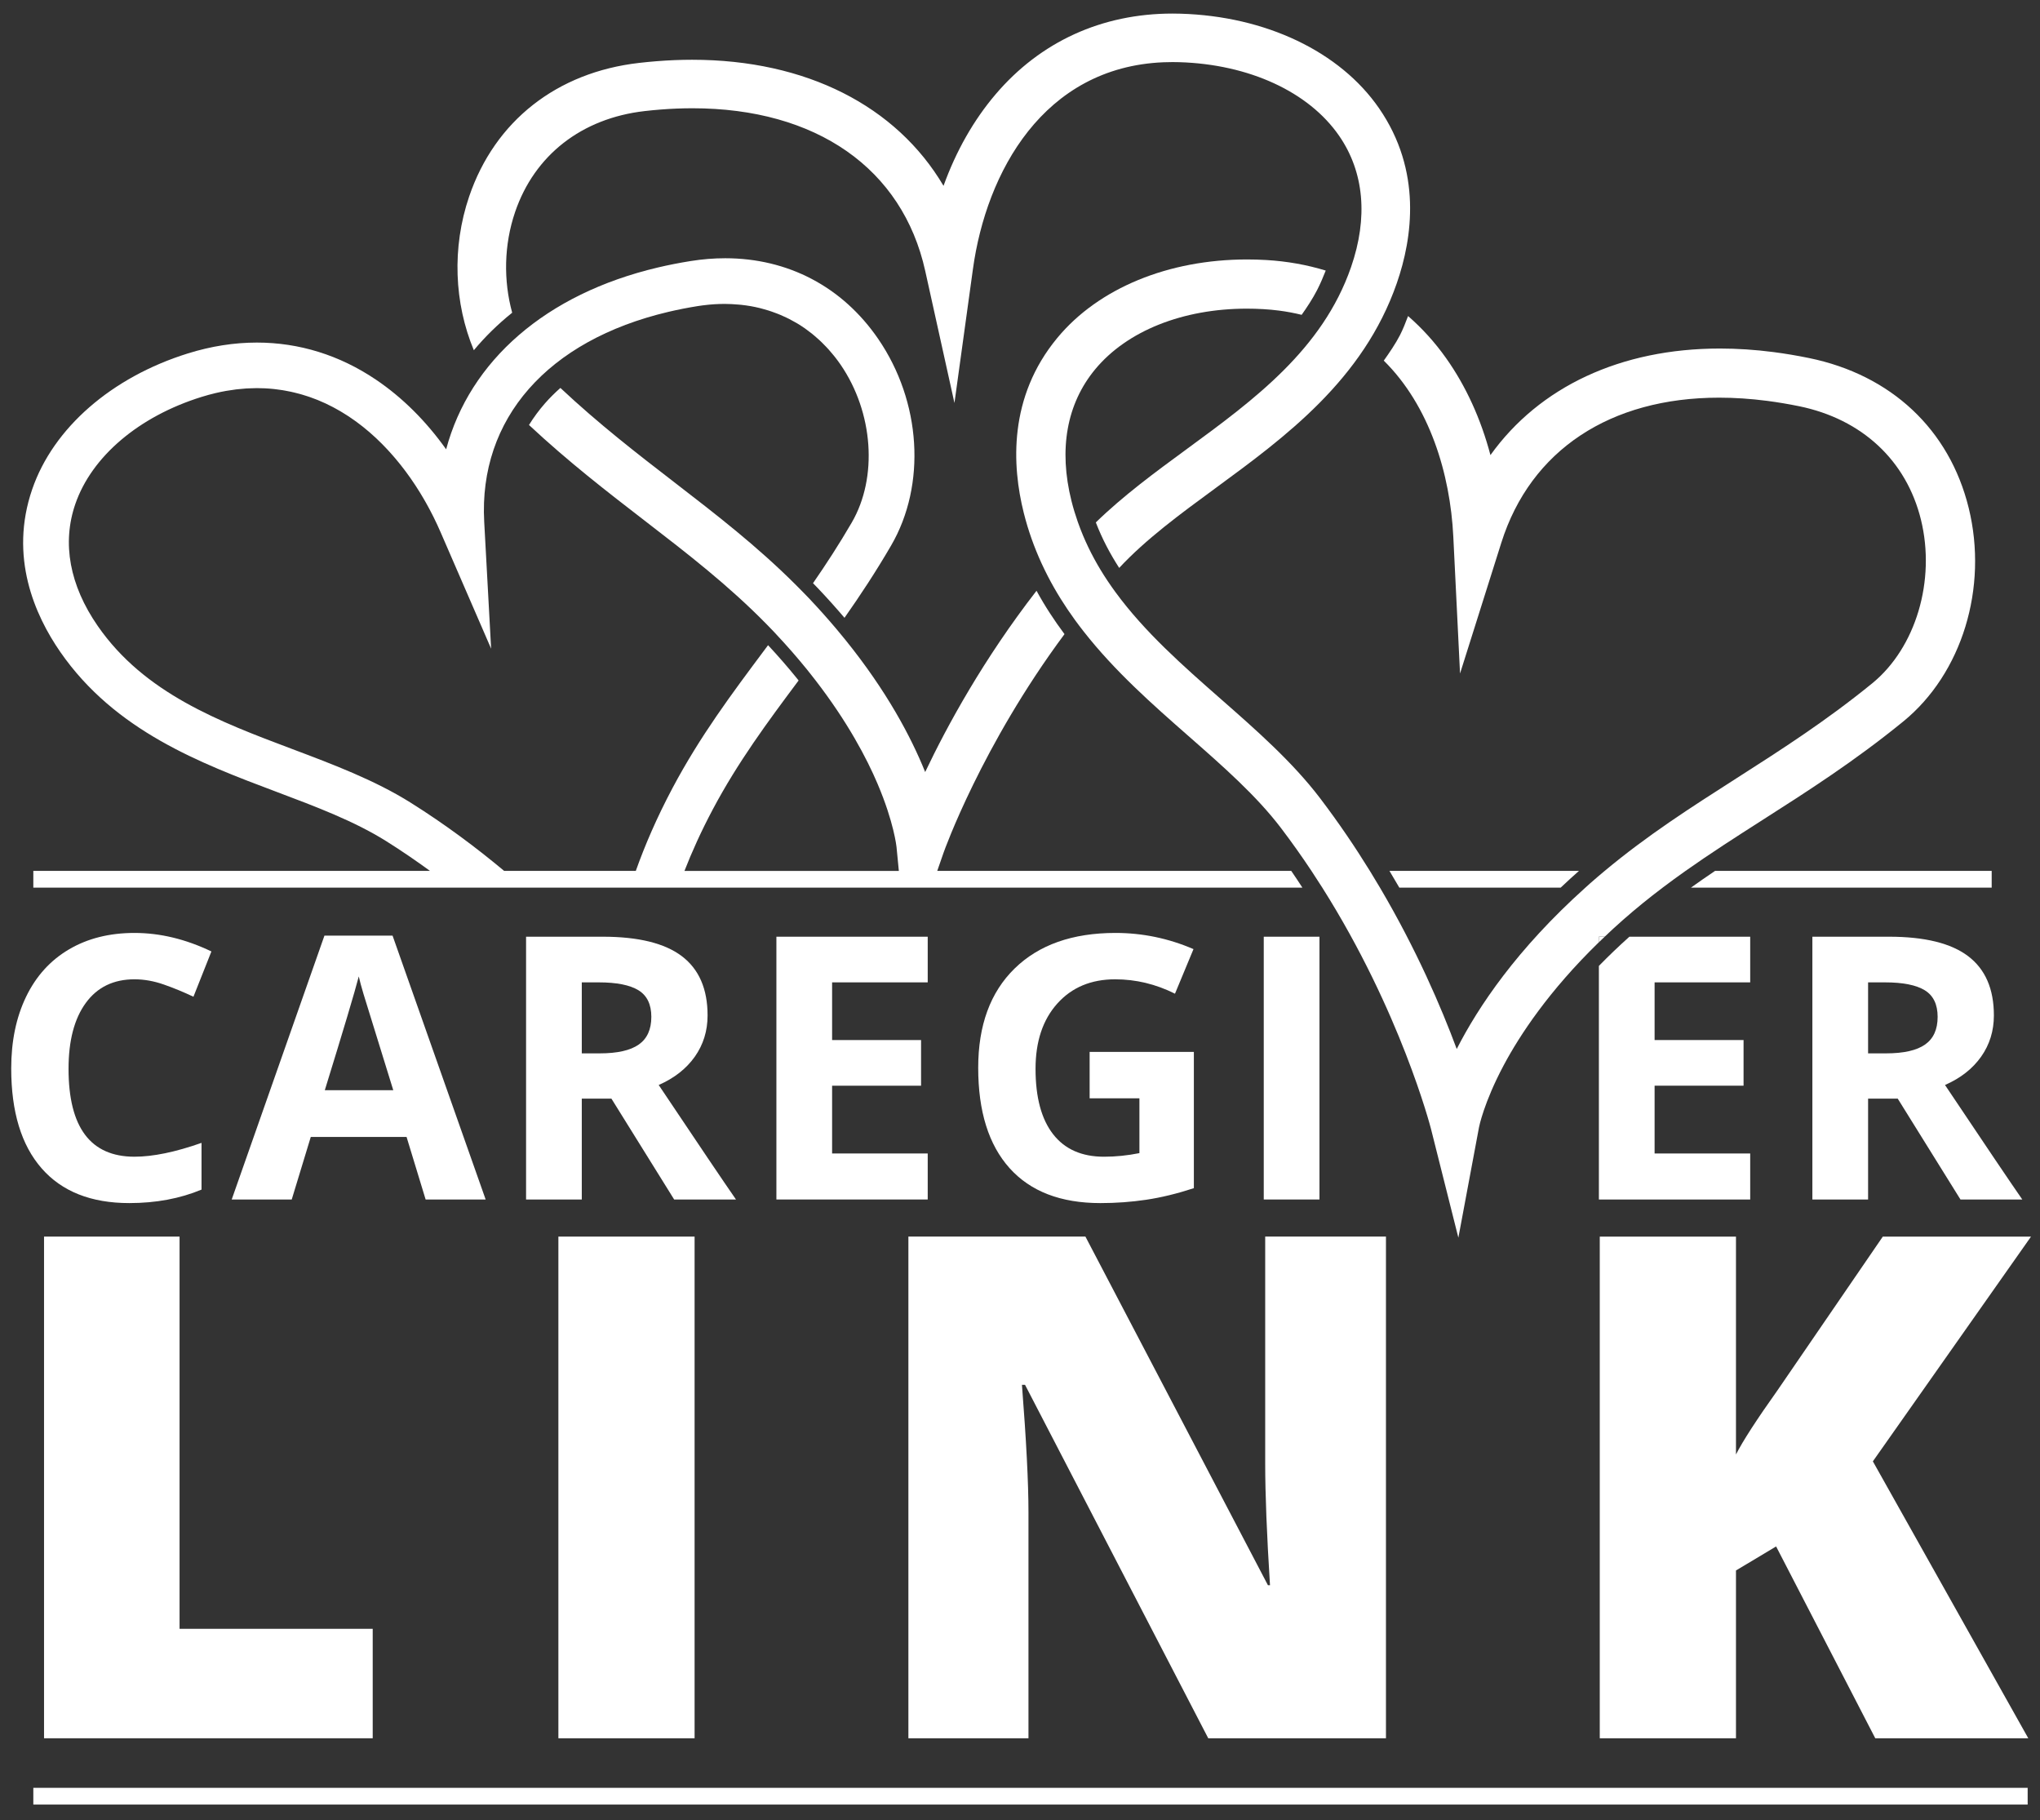
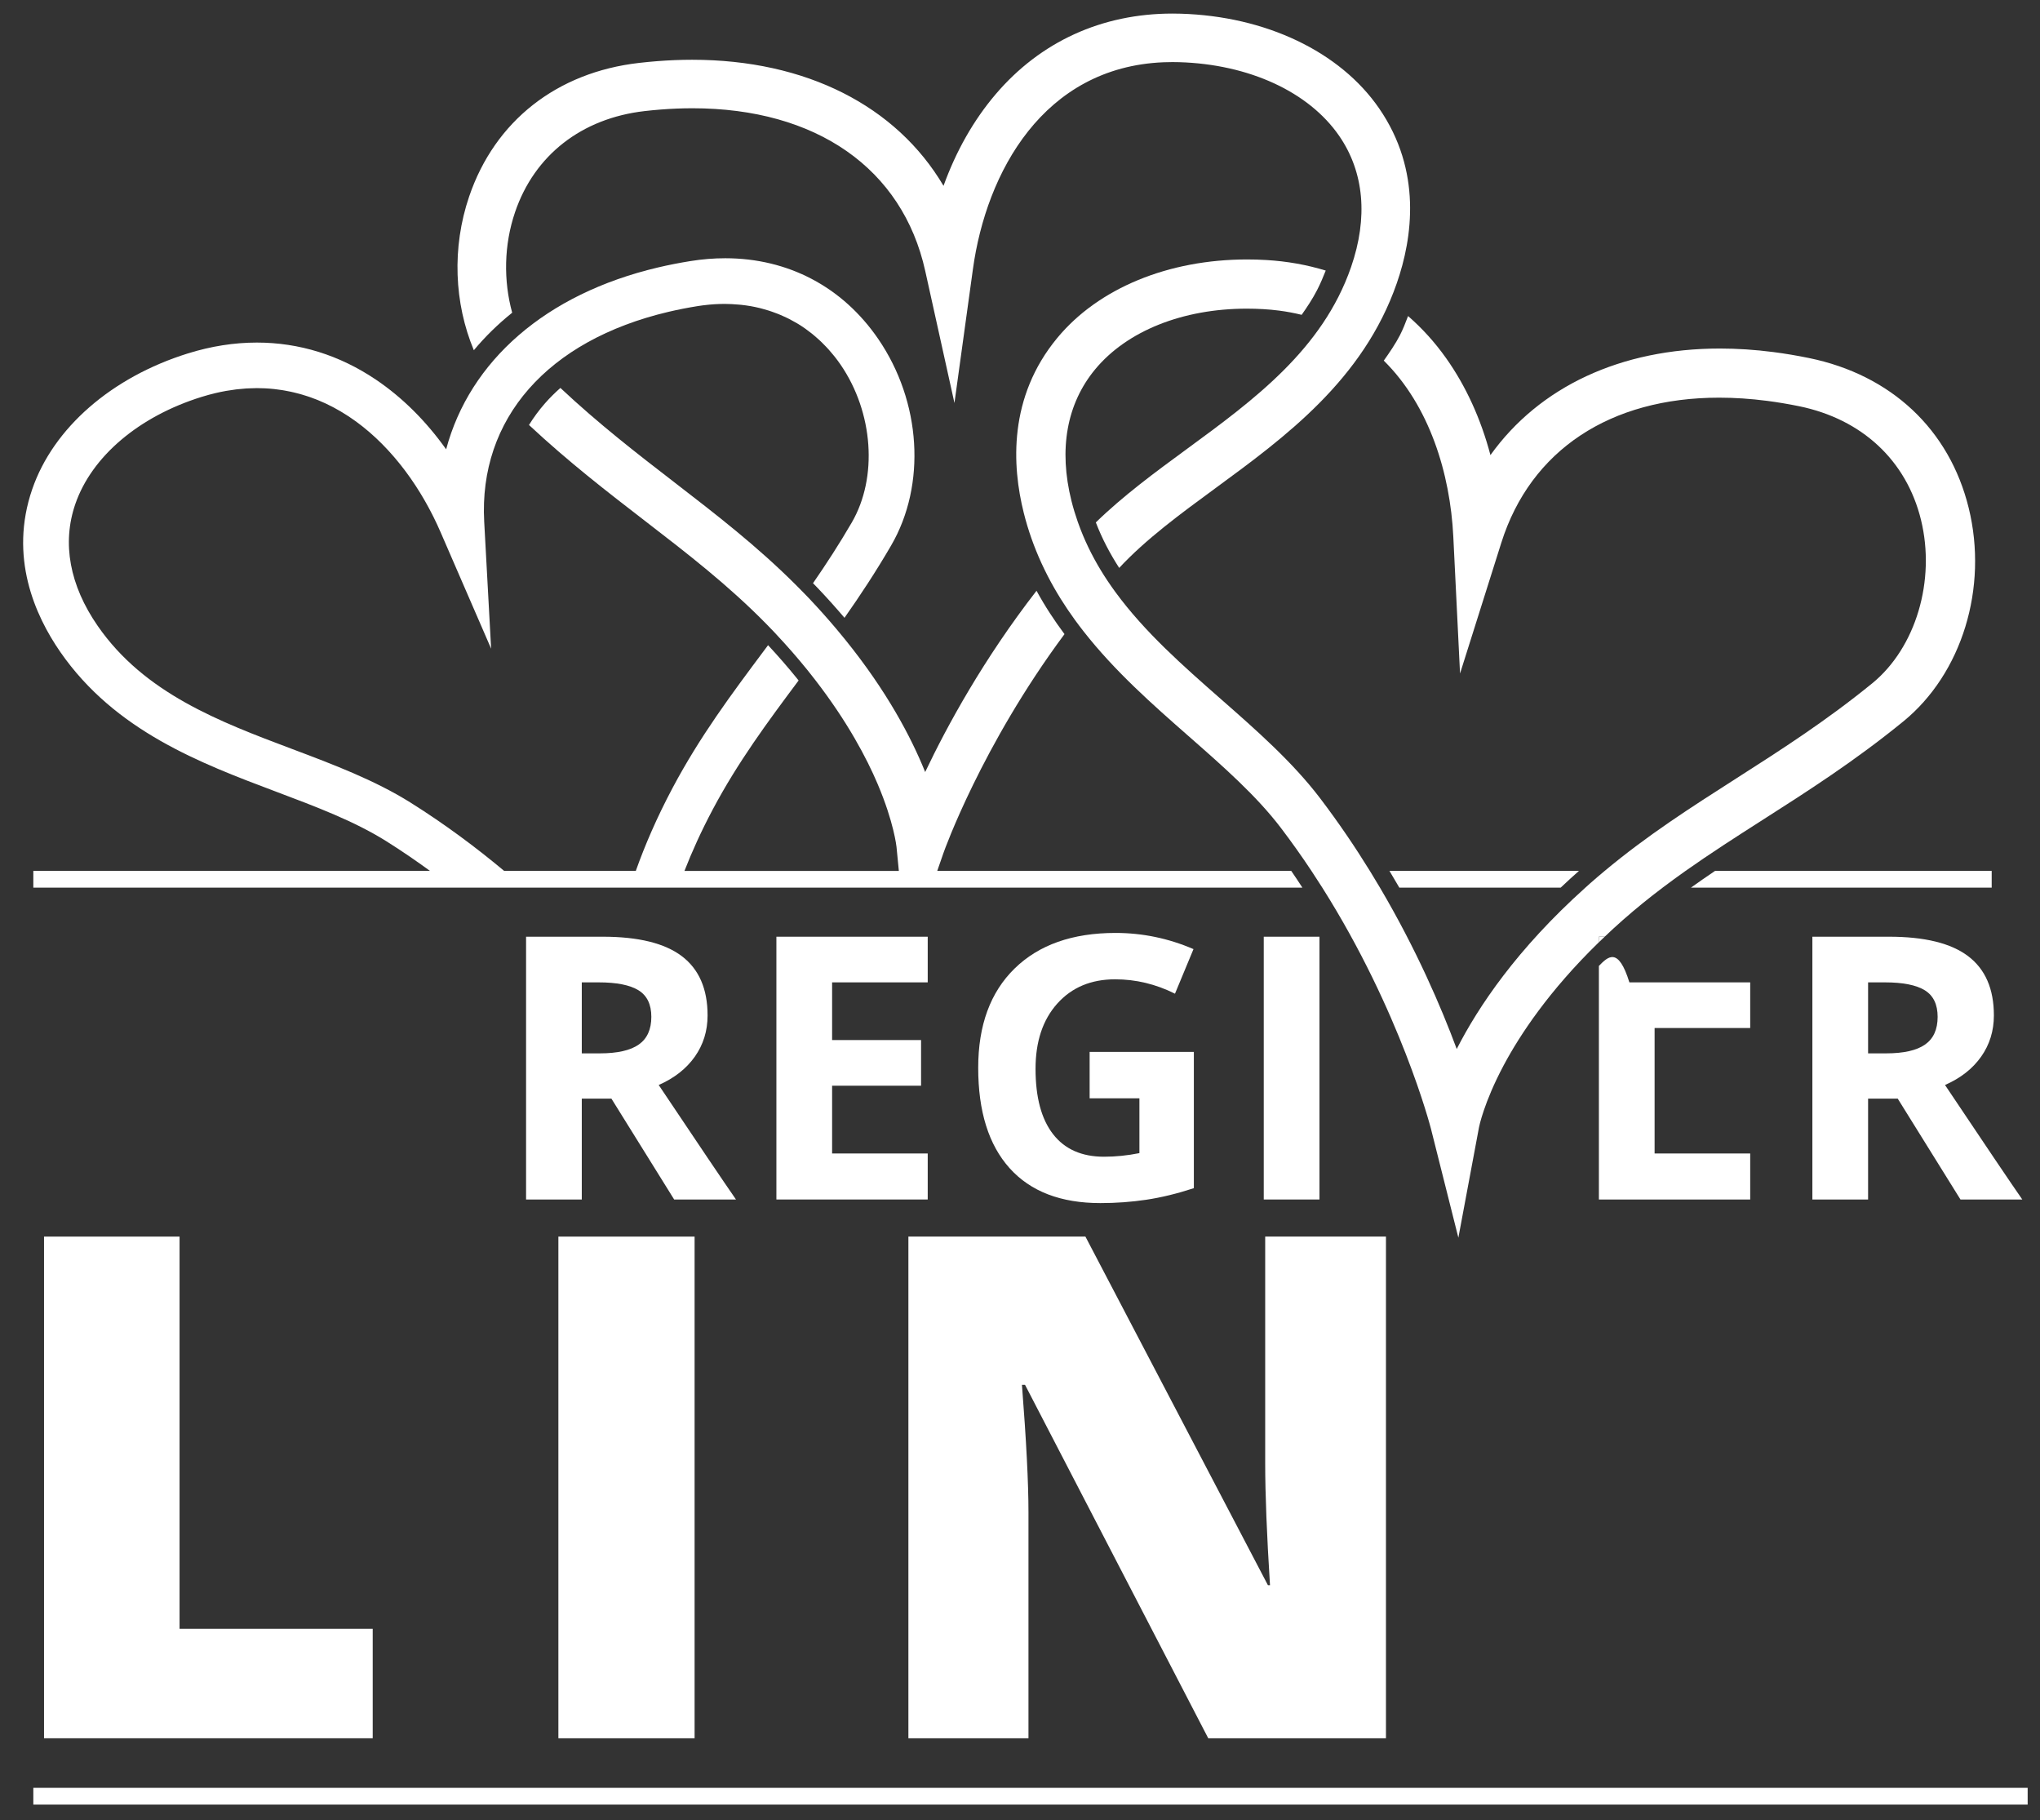
<svg xmlns="http://www.w3.org/2000/svg" version="1.1" id="Layer_1" x="0px" y="0px" viewBox="0 0 303 270.333" enable-background="new 0 0 303 270.333" xml:space="preserve">
  <rect x="0" y="0" width="303" height="270.333" fill="#333333" stroke="none" />
  <g>
-     <path fill="#FFFFFF" d="M19.203,178.662c3.95,0,7.527-0.667,10.73-2.002v-6.94c-3.897,1.371-7.216,2.055-9.956,2.055   c-6.531,0-9.796-4.351-9.796-13.052c0-4.181,0.854-7.442,2.562-9.783c1.708-2.34,4.119-3.51,7.234-3.51   c1.423,0,2.873,0.258,4.35,0.774c1.477,0.516,2.945,1.121,4.405,1.815l2.669-6.726c-3.826-1.833-7.634-2.749-11.424-2.749   c-3.719,0-6.963,0.814-9.729,2.442c-2.767,1.628-4.889,3.968-6.366,7.02c-1.477,3.052-2.215,6.606-2.215,10.663   c0,6.442,1.503,11.384,4.51,14.827S13.527,178.662,19.203,178.662z" />
-     <path fill="#FFFFFF" d="M63.218,178.128h8.915l-13.826-39.184H48.189l-13.773,39.184h8.915l2.829-9.289h14.227L63.218,178.128z    M48.243,161.9c2.776-8.986,4.458-14.618,5.045-16.896c0.142,0.641,0.378,1.513,0.707,2.616c0.329,1.104,1.802,5.864,4.418,14.28   H48.243z" />
    <path fill="#FFFFFF" d="M97.836,161.125c2.313-1.014,4.101-2.416,5.365-4.204c1.263-1.788,1.895-3.83,1.895-6.126   c0-3.932-1.272-6.864-3.817-8.795c-2.545-1.931-6.469-2.896-11.771-2.896H78.137v39.024h8.275v-14.974h4.404l9.316,14.974h9.182   C107.534,175.566,103.708,169.898,97.836,161.125z M94.873,155.12c-1.246,0.872-3.176,1.308-5.792,1.308h-2.669v-10.543h2.509   c2.669,0,4.64,0.392,5.912,1.174c1.272,0.783,1.909,2.1,1.909,3.95C96.741,152.878,96.118,154.248,94.873,155.12z" />
    <polygon fill="#FFFFFF" points="137.793,145.884 137.793,139.105 115.318,139.105 115.318,178.128 137.793,178.128    137.793,171.295 123.592,171.295 123.592,161.232 136.805,161.232 136.805,154.452 123.592,154.452 123.592,145.884  " />
    <path fill="#FFFFFF" d="M165.631,145.431c3.079,0,6.041,0.712,8.889,2.135l2.749-6.62c-3.719-1.602-7.581-2.402-11.584-2.402   c-6.389,0-11.383,1.762-14.987,5.285c-3.603,3.523-5.405,8.435-5.405,14.734c0,6.477,1.552,11.447,4.658,14.908   c3.105,3.461,7.603,5.192,13.493,5.192c2.313,0,4.578-0.165,6.793-0.494c2.216-0.329,4.577-0.903,7.087-1.722v-20.233h-15.481   v6.887h7.394v8.141c-1.78,0.356-3.533,0.534-5.259,0.534c-3.31,0-5.831-1.116-7.567-3.35c-1.734-2.233-2.602-5.467-2.602-9.703   c0-4.057,1.076-7.287,3.229-9.689S162.054,145.431,165.631,145.431z" />
    <rect x="187.705" y="139.105" fill="#FFFFFF" width="8.275" height="39.024" />
-     <path fill="#FFFFFF" d="M237.482,143.443v34.685h22.475v-6.833h-14.2v-10.063h13.213v-6.78h-13.213v-8.568h14.2v-6.78h-17.945   C240.371,140.576,238.863,142.026,237.482,143.443z" />
+     <path fill="#FFFFFF" d="M237.482,143.443v34.685h22.475v-6.833h-14.2v-10.063h13.213h-13.213v-8.568h14.2v-6.78h-17.945   C240.371,140.576,238.863,142.026,237.482,143.443z" />
    <path fill="#FFFFFF" d="M294.255,156.921c1.263-1.788,1.895-3.83,1.895-6.126c0-3.932-1.272-6.864-3.817-8.795   c-2.545-1.931-6.469-2.896-11.771-2.896h-11.371v39.024h8.275v-14.974h4.404l9.316,14.974h9.182   c-1.78-2.562-5.605-8.23-11.478-17.003C291.203,160.111,292.991,158.71,294.255,156.921z M285.927,155.12   c-1.246,0.872-3.176,1.308-5.792,1.308h-2.669v-10.543h2.509c2.669,0,4.64,0.392,5.912,1.174c1.272,0.783,1.909,2.1,1.909,3.95   C287.796,152.878,287.172,154.248,285.927,155.12z" />
    <polygon fill="#FFFFFF" points="6.541,183.639 6.541,258.138 55.358,258.138 55.358,241.883 26.67,241.883 26.67,183.639  " />
    <rect x="82.937" y="183.639" fill="#FFFFFF" width="20.231" height="74.5" />
    <path fill="#FFFFFF" d="M179.46,258.138h26.396v-74.5h-17.937v33.683c0,4.553,0.238,10.582,0.713,18.09h-0.306l-27.109-51.773   h-26.294v74.5h17.835v-33.581c0-4.348-0.323-10.65-0.968-18.905h0.458L179.46,258.138z" />
-     <path fill="#FFFFFF" d="M301.667,183.639h-22.014l-15.644,22.829c-3.092,4.349-5.147,7.525-6.166,9.529v-32.358h-20.23v74.5h20.23   V233.22l5.962-3.567l14.727,28.485h22.727l-23.084-41.123L301.667,183.639z" />
    <rect x="4.95" y="265.498" fill="#FFFFFF" width="296.217" height="2.485" />
    <path fill="#FFFFFF" d="M237.482,139.929c0.281-0.273,0.575-0.549,0.865-0.824h-0.865V139.929z" />
    <g>
      <path fill="#FFFFFF" d="M76.074,46.436c-1.306-4.748-1.231-10.072,0.434-14.952c2.884-8.453,9.895-13.916,19.234-14.987    c1.601-0.183,3.194-0.309,4.736-0.371c0.801-0.033,1.596-0.049,2.377-0.049c18.354,0,31.196,8.916,34.571,24.166l4.338,19.602    l2.745-19.888c1.983-14.37,10.464-29.985,28.32-30.711c0.436-0.018,0.879-0.027,1.326-0.027c0.327,0,0.656,0.005,0.985,0.014    c10.365,0.306,19.248,4.395,23.763,10.939c3.712,5.382,4.322,12.128,1.763,19.51c-4.241,12.234-14.463,19.725-24.347,26.97    c-4.668,3.422-9.468,6.944-13.556,10.929c0.921,2.395,2.099,4.636,3.47,6.756c3.963-4.256,9.005-7.963,14.344-11.876    c10.273-7.53,21.918-16.064,26.895-30.421c2.329-6.719,3.762-16.677-2.64-25.958c-5.811-8.424-16.832-13.676-29.479-14.048    c-0.401-0.012-0.801-0.018-1.198-0.018c-10.502,0-19.627,4.169-26.291,12.003c-3.26,3.832-5.862,8.424-7.723,13.58    c-7.001-11.852-20.386-18.723-37.339-18.724c-0.863,0-1.733,0.018-2.615,0.054C98.468,9,96.697,9.139,94.921,9.342    c-12.215,1.4-21.411,8.623-25.23,19.816c-2.6,7.62-2.222,15.889,0.688,22.851C72.055,49.998,73.96,48.137,76.074,46.436z" />
      <path fill="#FFFFFF" d="M282.685,107.146c8.729-7.113,12.637-19.856,9.727-31.707c-2.861-11.649-11.508-19.766-23.724-22.27    c-1.776-0.364-3.552-0.662-5.281-0.886c-2.722-0.352-5.375-0.525-7.947-0.525c-14.732,0-26.81,5.672-34.084,15.827    c-1.422-5.375-3.641-10.246-6.593-14.408c-1.67-2.355-3.562-4.435-5.642-6.243c-0.374,1.007-0.795,2.046-1.211,2.854    c-0.622,1.212-1.606,2.662-2.398,3.766c6.793,6.705,9.867,16.784,10.327,26.127l1.001,20.339l6.13-19.418    c4.354-13.791,16.212-21.547,32.355-21.547c2.292,0,4.67,0.156,7.125,0.474c1.552,0.201,3.151,0.469,4.752,0.797    c9.34,1.914,15.936,8.058,18.097,16.856c2.216,9.025-0.764,19.019-7.248,24.303c-6.894,5.618-13.663,9.945-20.21,14.13    c-6.755,4.319-13.174,8.426-19.518,13.718c-0.714,0.595-1.427,1.201-2.139,1.828c-0.249,0.22-0.483,0.437-0.727,0.656    c-10.146,9.1-15.901,17.664-19.109,23.962c-2.318-6.241-5.994-14.791-11.402-23.962c-0.486-0.824-0.986-1.652-1.499-2.485    c-2.194-3.554-4.646-7.177-7.381-10.775c-4.103-5.397-9.512-10.146-14.744-14.738c-5.595-4.911-11.302-9.924-15.668-15.891    c-0.201-0.275-0.4-0.551-0.595-0.83c-0.196-0.28-0.389-0.562-0.579-0.847c-1.407-2.108-2.637-4.339-3.638-6.724    c-0.14-0.332-0.275-0.668-0.405-1.007c-0.132-0.343-0.26-0.689-0.382-1.039c-0.35-1-0.664-2.025-0.929-3.082    c-1.927-7.686-0.71-14.447,3.52-19.555c4.74-5.721,13.042-9.007,22.531-9.007c0.81,0,1.627,0.024,2.452,0.072    c0.788,0.046,1.573,0.12,2.333,0.218c1.162,0.15,2.278,0.363,3.351,0.627c0.729-1.024,1.632-2.381,2.296-3.677    c0.48-0.938,0.918-1.968,1.28-2.896c-2.786-0.85-5.735-1.385-8.833-1.565c-0.958-0.056-1.91-0.084-2.853-0.084    c-11.667,0-22.056,4.254-28.183,11.65c-7.295,8.807-6.735,18.995-4.98,25.991c0.662,2.641,1.555,5.114,2.623,7.448    c0.153,0.335,0.31,0.666,0.471,0.995c0.16,0.328,0.323,0.654,0.49,0.977c1.19,2.299,2.55,4.459,4.036,6.501    c0.203,0.28,0.41,0.556,0.618,0.831c0.207,0.274,0.416,0.544,0.627,0.814c4.668,5.967,10.323,10.936,15.597,15.566    c5.188,4.554,10.089,8.857,13.748,13.669c1.604,2.11,3.106,4.236,4.514,6.354c0.552,0.83,1.089,1.659,1.611,2.485    c11.63,18.398,16.068,35.522,16.145,35.822l4.069,16.169l3.068-16.407c0.007-0.036,0.702-3.634,3.66-9.189    c2.382-4.472,6.701-11.045,14.144-18.283v-0.824h0.865c0.859-0.815,1.746-1.635,2.686-2.463c1.952-1.72,3.927-3.312,5.927-4.825    c1.125-0.851,2.259-1.677,3.401-2.485c3.711-2.623,7.514-5.056,11.434-7.562C268.516,117.473,275.466,113.031,282.685,107.146z" />
      <path fill="#FFFFFF" d="M234.521,129.332h-28.146c0.502,0.833,0.992,1.662,1.467,2.485h23.961    C232.744,130.927,233.657,130.094,234.521,129.332z" />
      <path fill="#FFFFFF" d="M141.312,129.332h-1.052h-1.052l0.939-2.703c0.099-0.281,5.645-15.882,17.963-32.46    c-1.512-2.023-2.913-4.161-4.156-6.439c-7.844,10.111-13.243,19.985-16.538,26.919c-2.104-5.221-5.717-12.04-11.862-19.642    c-0.212-0.263-0.435-0.529-0.654-0.793c-0.218-0.264-0.431-0.527-0.655-0.793c-1.291-1.531-2.673-3.086-4.178-4.668    c-0.156-0.164-0.313-0.322-0.469-0.484c-0.235-0.244-0.472-0.482-0.708-0.722c-0.237-0.241-0.474-0.481-0.711-0.717    c-5.79-5.773-11.755-10.378-18.035-15.221c-5.515-4.251-11.2-8.645-16.909-14.001c-0.814,0.723-1.577,1.477-2.273,2.27    c-0.903,1.029-1.697,2.109-2.393,3.231c5.861,5.472,11.605,9.908,17.178,14.205c6.384,4.921,12.431,9.585,18.149,15.42    c0.234,0.239,0.467,0.48,0.7,0.723c0.084,0.088,0.169,0.173,0.253,0.261c0.151,0.159,0.291,0.315,0.44,0.473    c1.673,1.782,3.187,3.524,4.557,5.215c0.219,0.27,0.428,0.537,0.64,0.805c0.215,0.272,0.427,0.542,0.635,0.811    c4.773,6.183,7.611,11.577,9.239,15.413c2.425,5.712,2.795,9.306,2.799,9.342l0.345,3.555h-0.999h-0.999h-27.705h-1.072h-1.067    c1.107-2.837,2.484-5.892,4.208-9.138c3.729-7.018,8.108-12.933,12.746-19.141c-0.106-0.133-0.207-0.263-0.315-0.396    c-1.316-1.625-2.737-3.253-4.221-4.846c-0.161,0.216-0.323,0.434-0.484,0.649c-4.948,6.622-9.622,12.876-13.703,20.557    c-2.345,4.414-4.113,8.53-5.459,12.314h-1.056h-1.056H77.948H76.43h-1.55c-4.115-3.439-8.75-6.908-13.898-10.139    c-5.322-3.34-11.564-5.692-17.601-7.966c-10.78-4.06-21.928-8.259-28.86-18.263c-4.182-6.036-5.335-12.298-3.335-18.109    c2.433-7.066,9.442-13.014,18.748-15.91c0.698-0.217,1.403-0.41,2.095-0.573c0.521-0.123,1.037-0.229,1.549-0.32    c0.166-0.03,0.329-0.048,0.495-0.075c0.343-0.055,0.686-0.111,1.025-0.152c0.196-0.024,0.389-0.036,0.584-0.055    c0.303-0.03,0.607-0.062,0.907-0.081c0.208-0.013,0.412-0.015,0.617-0.023c0.281-0.011,0.564-0.024,0.842-0.025    c0.035,0,0.071-0.003,0.106-0.003c0.351,0,0.698,0.011,1.043,0.026c0.053,0.002,0.106,0.001,0.158,0.004    c0.438,0.022,0.87,0.056,1.299,0.101c0.124,0.013,0.246,0.032,0.369,0.046c0.303,0.036,0.606,0.075,0.905,0.123    c0.152,0.024,0.302,0.053,0.453,0.08c0.268,0.048,0.535,0.099,0.799,0.155c0.157,0.034,0.312,0.07,0.468,0.107    c0.257,0.061,0.513,0.125,0.767,0.194c0.152,0.041,0.304,0.083,0.454,0.127c0.26,0.076,0.517,0.158,0.774,0.242    c0.137,0.045,0.276,0.089,0.412,0.137c0.287,0.1,0.57,0.208,0.852,0.318c0.1,0.039,0.202,0.076,0.302,0.116    c0.767,0.312,1.514,0.662,2.244,1.045c0.103,0.054,0.203,0.112,0.305,0.167c0.259,0.14,0.516,0.283,0.77,0.432    c0.122,0.071,0.242,0.145,0.363,0.219c0.232,0.141,0.462,0.284,0.69,0.431c0.124,0.08,0.248,0.162,0.37,0.245    c0.223,0.149,0.444,0.302,0.663,0.458c0.119,0.084,0.237,0.168,0.354,0.254c0.227,0.167,0.451,0.338,0.674,0.511    c0.102,0.079,0.205,0.157,0.306,0.238c0.263,0.21,0.522,0.425,0.778,0.644c0.056,0.048,0.114,0.094,0.17,0.143    c0.317,0.274,0.629,0.555,0.937,0.842c0.04,0.037,0.078,0.076,0.118,0.114c0.26,0.246,0.518,0.495,0.771,0.75    c0.09,0.091,0.178,0.183,0.267,0.275c0.2,0.206,0.399,0.413,0.595,0.623c0.1,0.108,0.199,0.218,0.298,0.327    c0.181,0.2,0.361,0.402,0.538,0.606c0.1,0.116,0.2,0.232,0.299,0.348c0.174,0.206,0.345,0.413,0.515,0.623    c0.094,0.116,0.189,0.232,0.282,0.349c0.177,0.224,0.351,0.45,0.524,0.678c0.079,0.104,0.159,0.207,0.237,0.312    c0.217,0.291,0.429,0.586,0.638,0.883c0.03,0.042,0.061,0.084,0.09,0.126c0.24,0.343,0.474,0.69,0.703,1.04    c0.058,0.088,0.113,0.177,0.17,0.266c0.167,0.259,0.333,0.52,0.495,0.782c0.078,0.127,0.154,0.254,0.23,0.382    c0.137,0.227,0.272,0.454,0.405,0.683c0.081,0.14,0.16,0.28,0.24,0.421c0.125,0.221,0.248,0.442,0.368,0.665    c0.078,0.143,0.155,0.286,0.23,0.429c0.12,0.226,0.237,0.453,0.353,0.681c0.07,0.138,0.141,0.276,0.21,0.415    c0.123,0.247,0.242,0.495,0.359,0.744c0.056,0.118,0.114,0.236,0.169,0.354c0.17,0.366,0.336,0.733,0.495,1.101l7.512,17.312    l-1.027-18.843C71.084,62.203,81.31,50.55,99.272,46.313c1.411-0.333,2.886-0.622,4.381-0.861    c0.488-0.078,0.972-0.136,1.453-0.186c0.099-0.01,0.198-0.021,0.297-0.03c0.466-0.042,0.929-0.073,1.389-0.088    c0.082-0.003,0.162-0.003,0.244-0.005c0.194-0.005,0.39-0.012,0.583-0.012c0.165,0,0.328,0.01,0.492,0.014    c0.182,0.004,0.365,0.007,0.546,0.015c0.326,0.014,0.648,0.039,0.969,0.067c0.155,0.014,0.31,0.023,0.464,0.04    c0.449,0.049,0.894,0.11,1.334,0.185c0.021,0.004,0.042,0.005,0.063,0.009c0.46,0.081,0.914,0.179,1.363,0.288    c0.141,0.034,0.279,0.076,0.418,0.113c0.307,0.082,0.612,0.167,0.913,0.263c0.163,0.052,0.323,0.108,0.484,0.163    c0.276,0.095,0.55,0.196,0.821,0.302c0.161,0.064,0.322,0.129,0.481,0.196c0.273,0.116,0.541,0.239,0.808,0.367    c0.146,0.07,0.292,0.137,0.436,0.211c0.306,0.156,0.606,0.322,0.903,0.494c0.097,0.056,0.196,0.107,0.292,0.164    c0.389,0.234,0.771,0.481,1.145,0.742c0.088,0.061,0.172,0.129,0.259,0.192c0.283,0.205,0.564,0.414,0.837,0.635    c0.127,0.102,0.251,0.211,0.376,0.316c0.229,0.194,0.455,0.391,0.677,0.596c0.13,0.12,0.258,0.244,0.386,0.368    c0.212,0.207,0.421,0.42,0.626,0.637c0.121,0.128,0.242,0.256,0.361,0.388c0.215,0.239,0.423,0.487,0.629,0.739    c0.098,0.119,0.198,0.235,0.293,0.356c0.296,0.377,0.585,0.764,0.861,1.167c4.87,7.103,5.55,16.744,1.653,23.445    c-1.867,3.211-3.799,6.179-5.752,9.005c0.091,0.093,0.182,0.184,0.273,0.278l0.174,0.179c0.102,0.104,0.203,0.208,0.304,0.315    c1.336,1.404,2.624,2.84,3.924,4.367c2.337-3.325,4.665-6.85,6.929-10.742c5.246-9.021,4.474-21.349-1.922-30.676    c-5.326-7.767-13.425-11.979-22.715-11.979c-1.677,0-3.391,0.137-5.136,0.415c-1.659,0.264-3.297,0.586-4.87,0.957    c-16.657,3.928-27.94,13.866-31.453,27.002c-2.989-4.197-6.505-7.697-10.425-10.342c-5.414-3.654-11.424-5.51-17.685-5.51    c-3.356,0-6.783,0.533-10.231,1.607C16.567,56.015,7.917,63.555,4.786,72.651C1.336,82.672,5.15,91.325,8.957,96.819    c8.134,11.74,20.834,16.523,32.038,20.743c5.987,2.255,11.643,4.385,16.389,7.364c2.265,1.421,4.419,2.901,6.483,4.405h-1.697    h-1.734H4.95v2.485h58.942h1.64h1.641H77.78h1.502h1.501h10.72h1.043h1.044h7.149h1.058h1.057h28.895h0.999h0.999h4.598h1.052    h1.052h52.994c-0.537-0.827-1.087-1.656-1.654-2.485H141.312z" />
      <path fill="#FFFFFF" d="M254.735,129.332c-1.205,0.813-2.399,1.639-3.581,2.485h44.67v-2.485H254.735z" />
    </g>
  </g>
</svg>